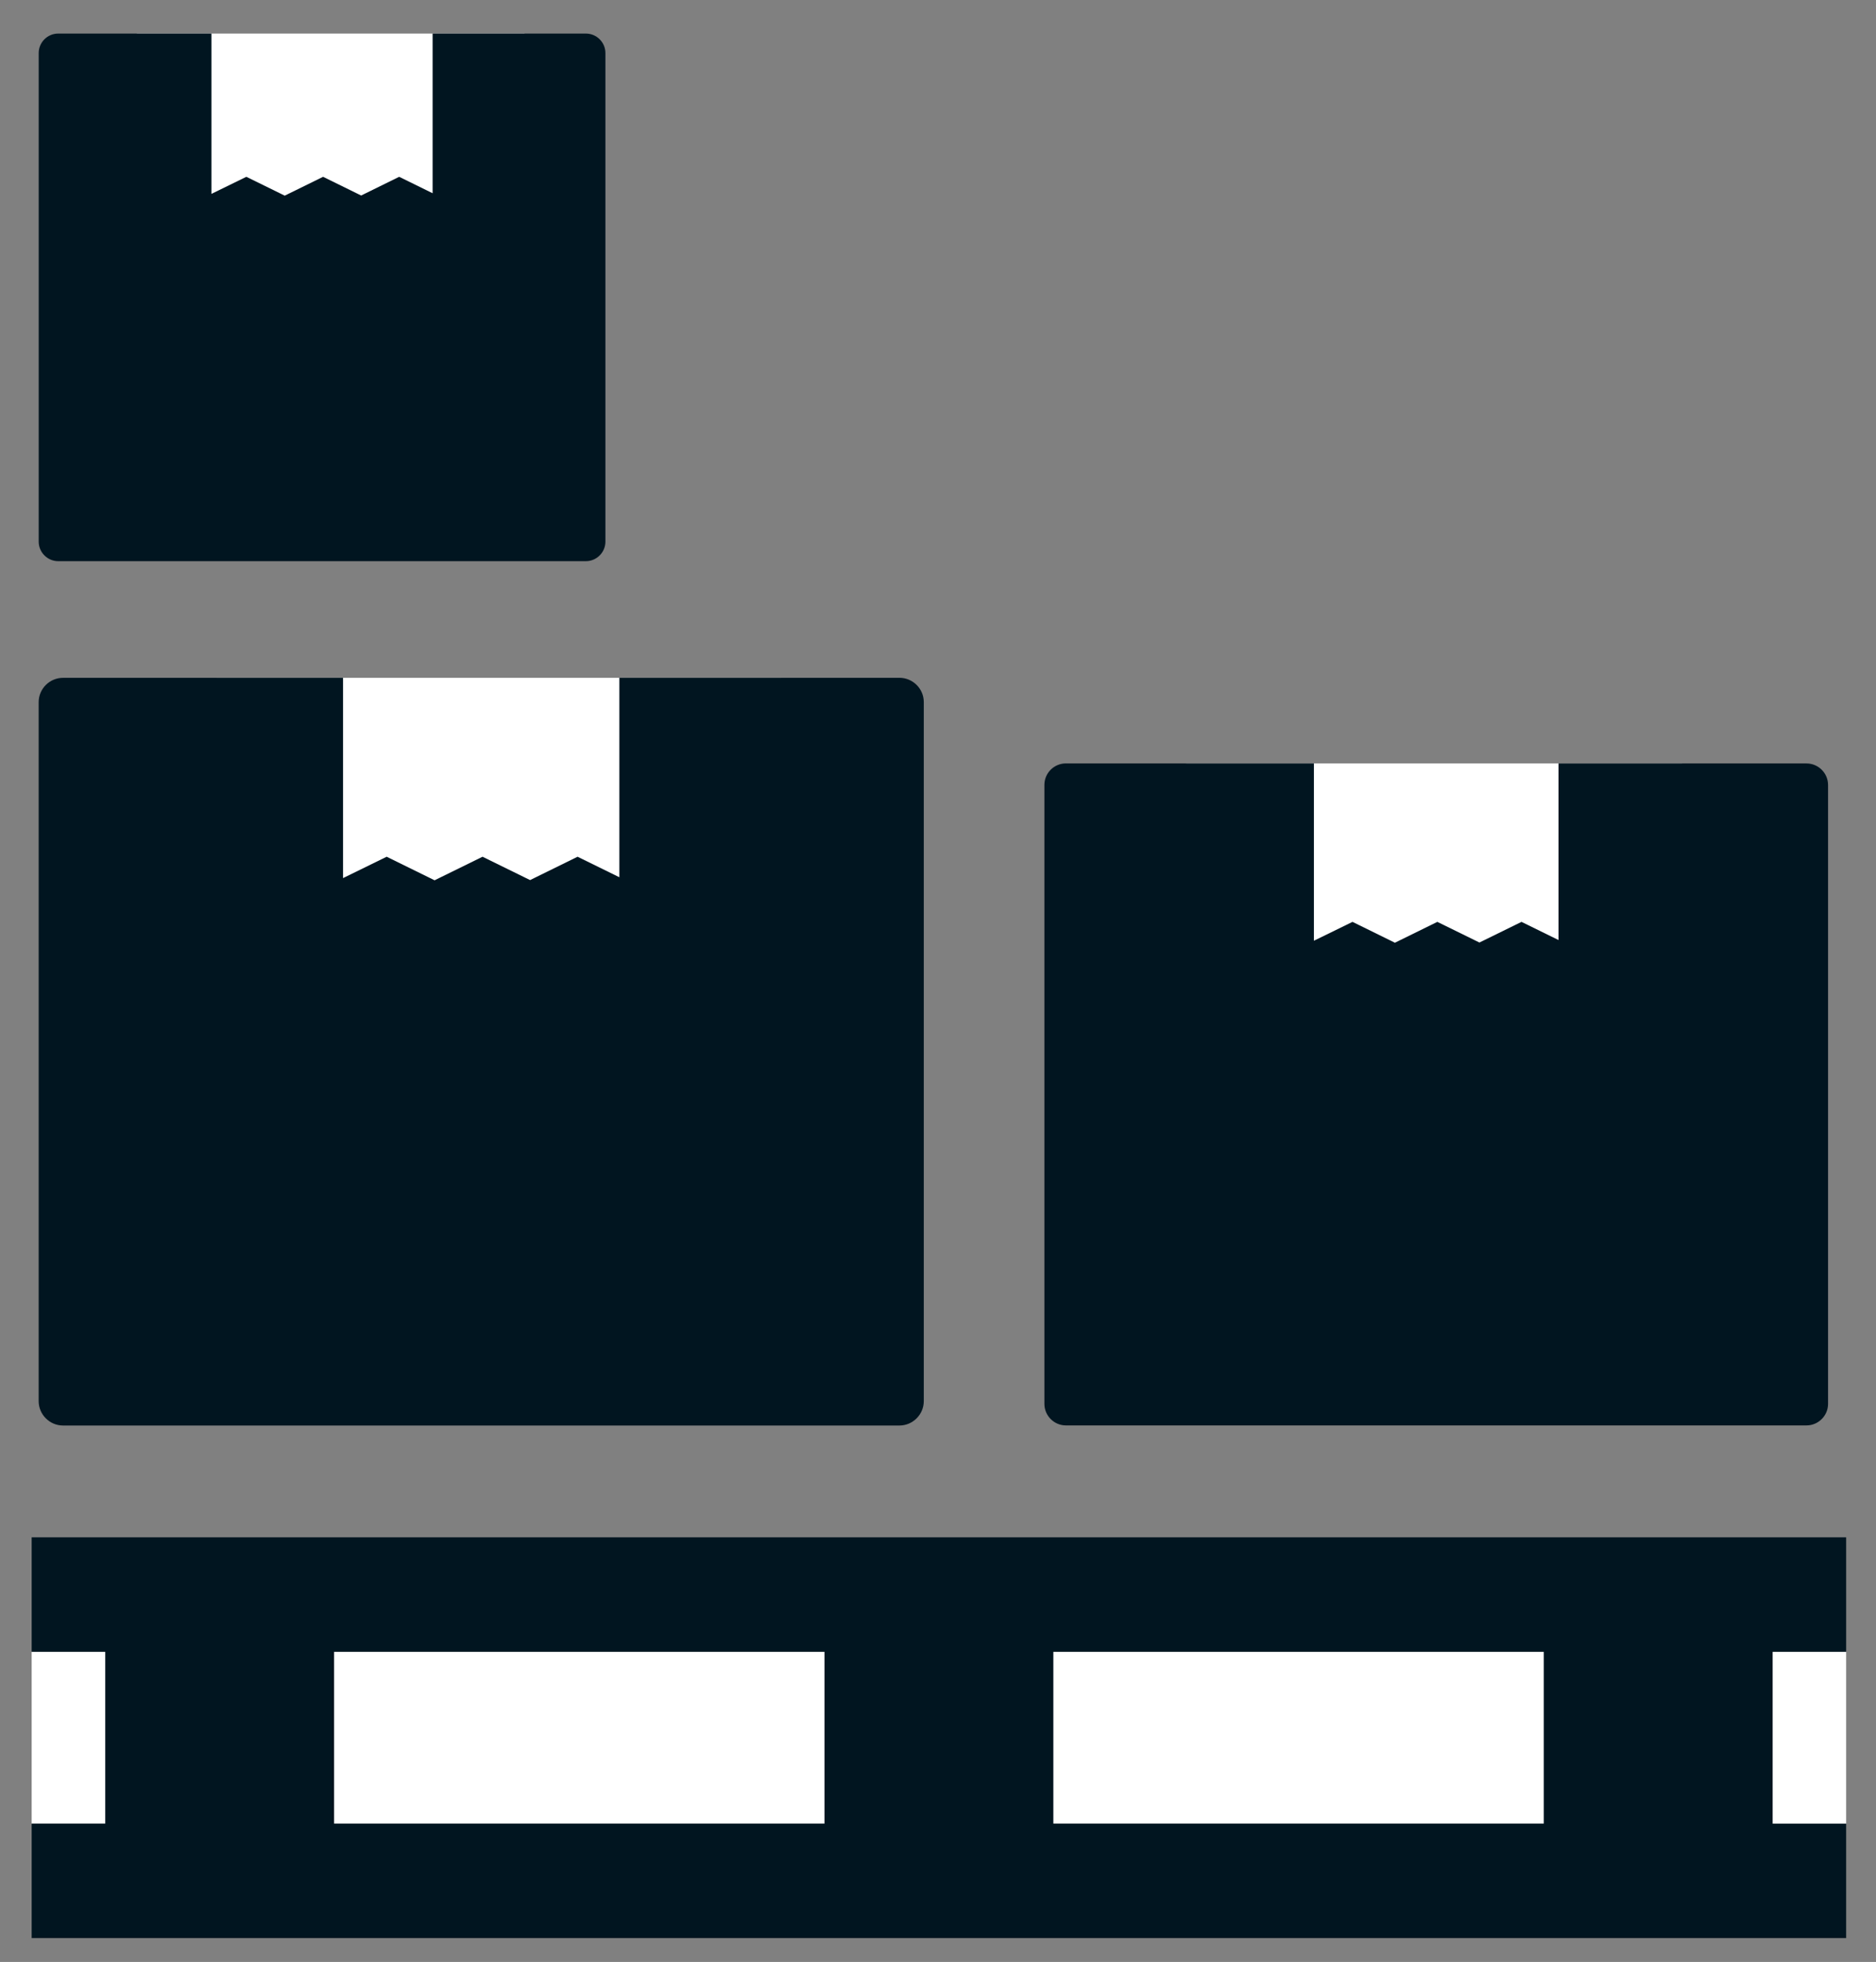
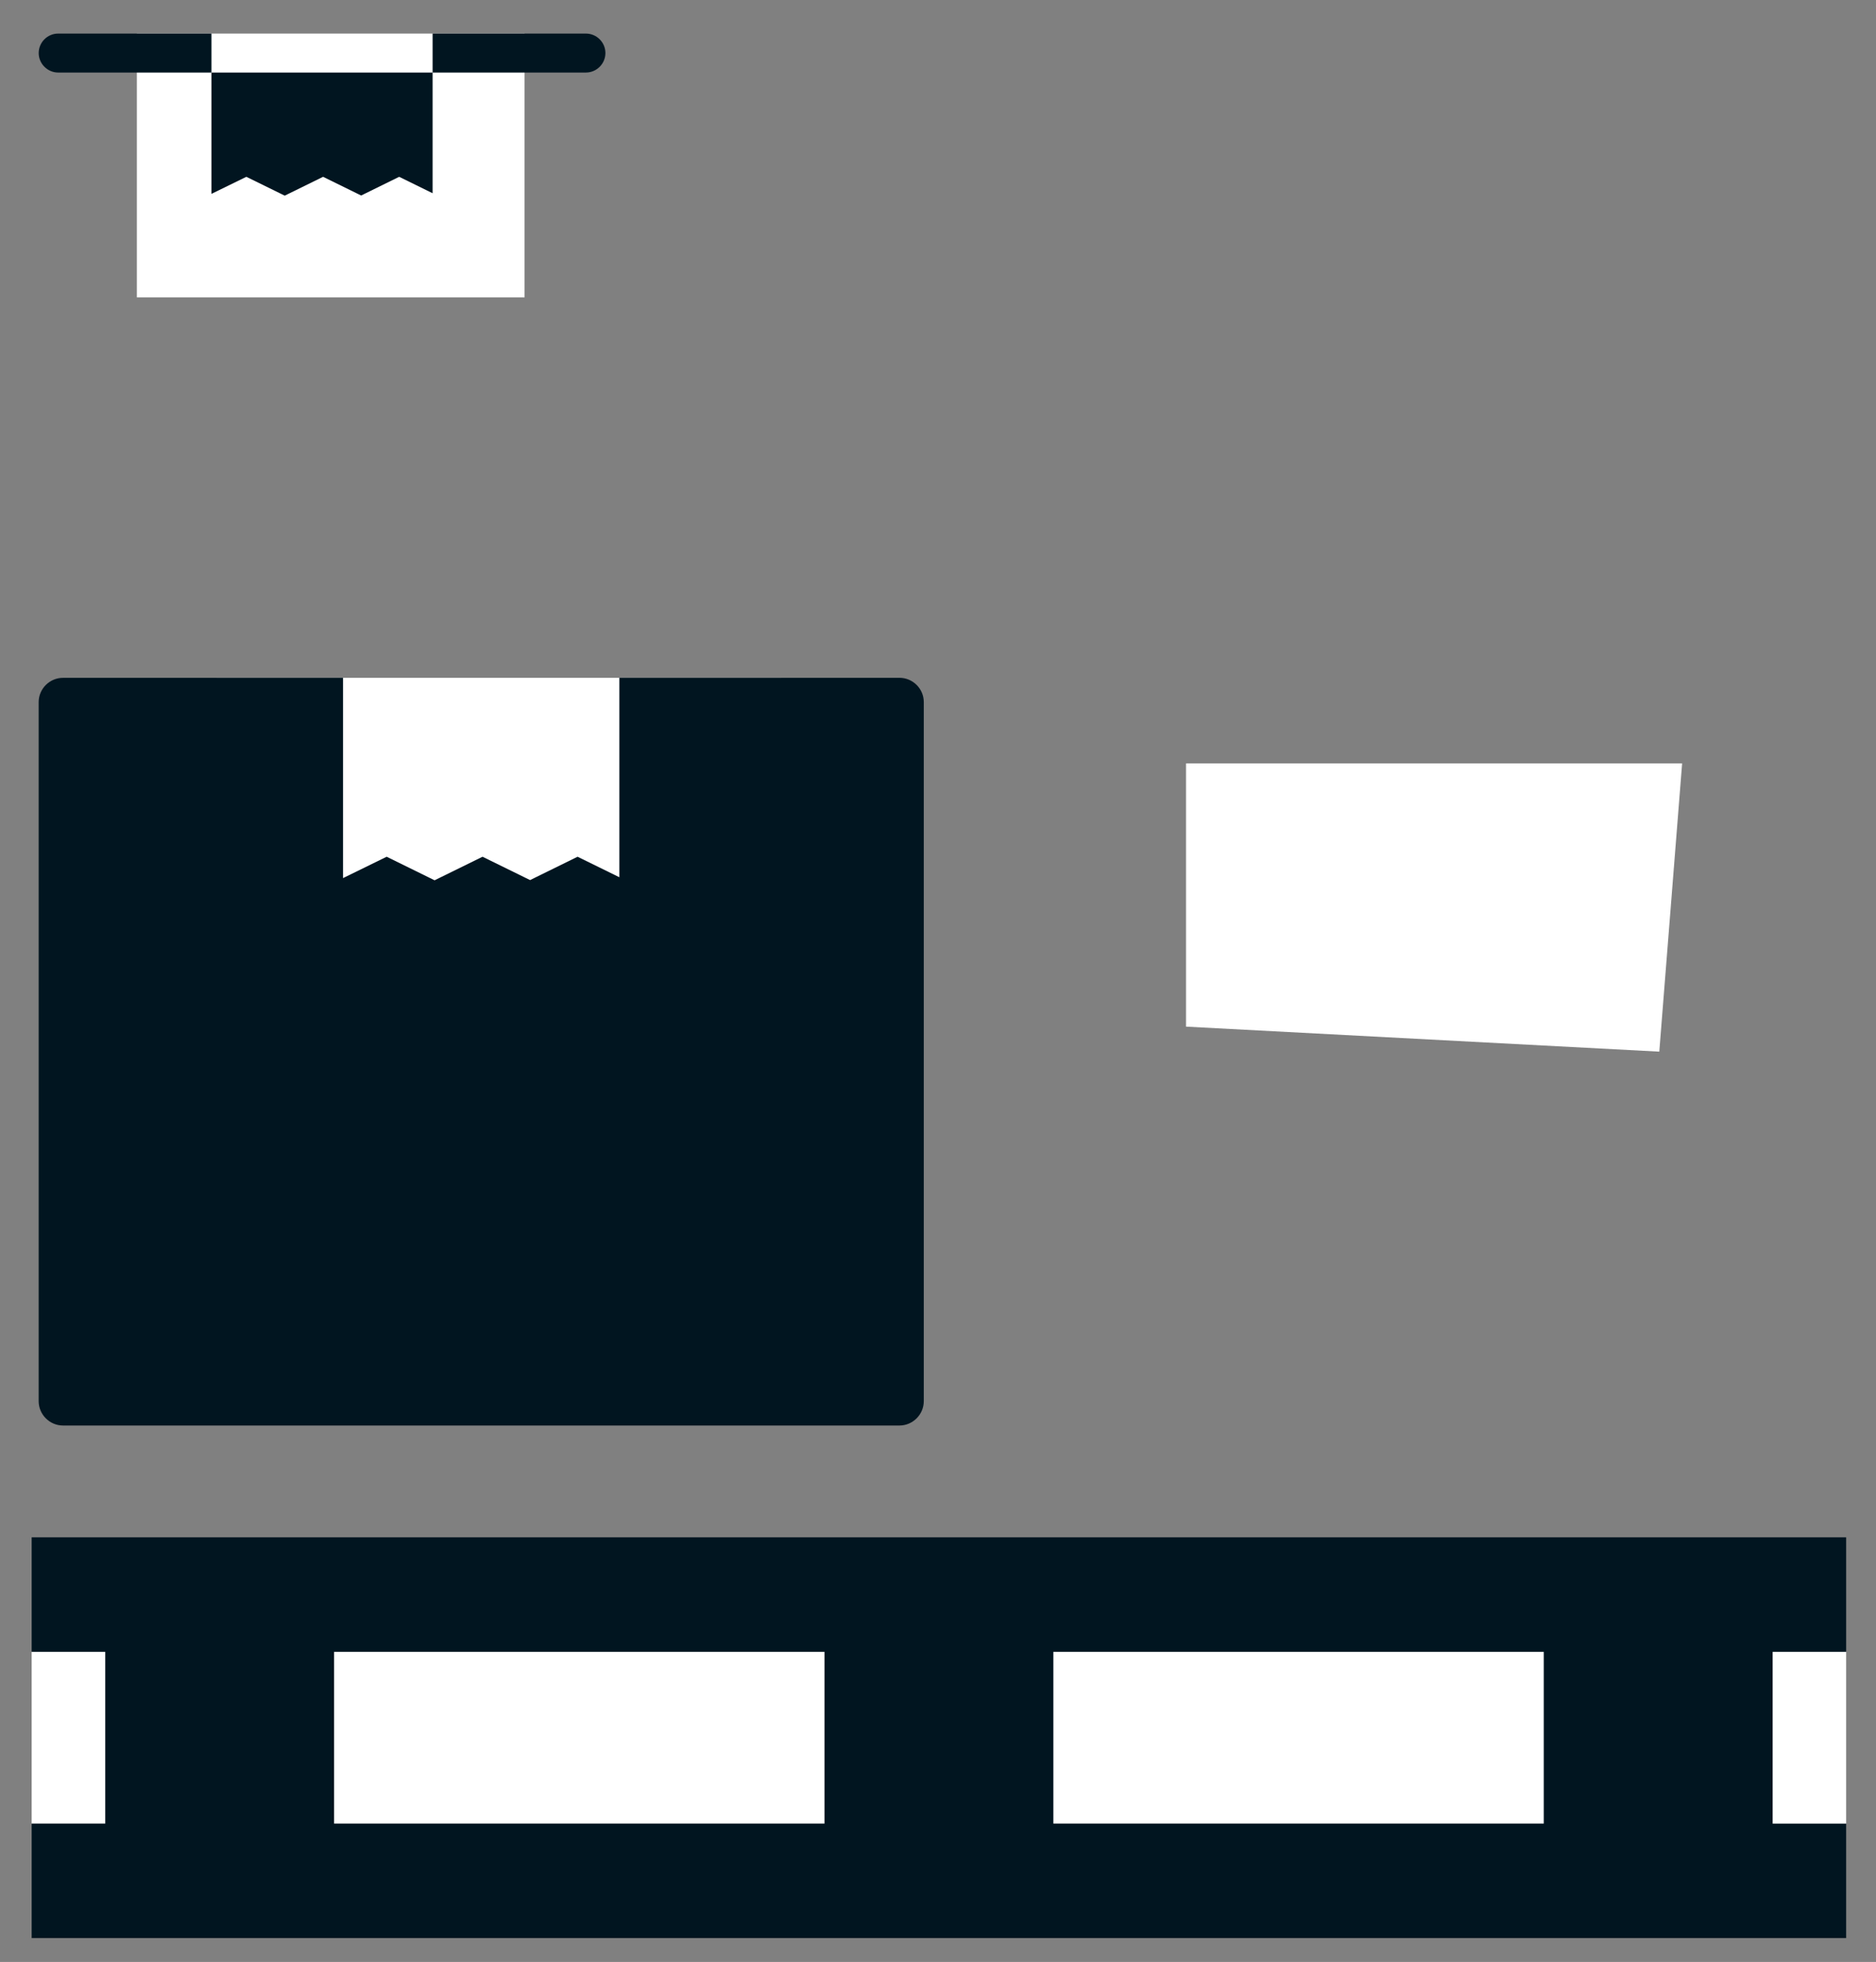
<svg xmlns="http://www.w3.org/2000/svg" version="1.1" x="0px" y="0px" width="52.979px" height="55.394px" viewBox="0 0 52.979 55.394" enable-background="new 0 0 52.979 55.394" xml:space="preserve">
  <rect x="0" y="0" width="52.979" height="55.394" fill="#808080" stroke="none" />
  <g id="Layer_3">
</g>
  <g id="Layer_2">
    <polyline fill="#FFFFFF" points="3.865,0.948 14.814,0.948 14.814,8.396 3.865,8.396 3.865,0.948  " />
    <polyline fill="#FFFFFF" points="6.119,19.137 22.061,19.137 22.061,27.053 6.119,28.341 6.119,19.137  " />
    <polyline fill="#FFFFFF" points="33.494,21.555 47.504,21.555 46.859,29.692 33.494,28.986 33.494,21.555  " />
    <polyline fill="#FFFFFF" points="0.894,46.635 0.894,51.49 52.136,51.49 52.136,46.635 0.894,46.635  " />
  </g>
  <g id="Layer_1">
    <g>
      <path fill="#011520" d="M0.894,46.635h2.078v4.854H0.894v3.231h51.242V51.49H50.06v-4.854h2.076v-3.231H0.894V46.635z     M29.747,46.635h13.85v4.854h-13.85V46.635z M9.435,46.635h13.849v4.854H9.435V46.635z" />
-       <path fill="#011520" d="M51.016,21.555h-7.003v4.986l-1.045-0.513l-1.188,0.583l-1.189-0.583l-1.198,0.589l-1.198-0.589    l-1.09,0.533v-5.007h-7.004c-0.334,0-0.607,0.272-0.607,0.607v17.476c0,0.333,0.273,0.608,0.607,0.608h20.915    c0.335,0,0.609-0.275,0.609-0.608V22.163C51.625,21.828,51.351,21.555,51.016,21.555z" />
      <path fill="#011520" d="M25.4,19.137h-7.909v5.631l-1.18-0.579l-1.341,0.659l-1.343-0.659l-1.354,0.665l-1.353-0.665l-1.232,0.603    v-5.654H1.779c-0.377,0-0.687,0.308-0.687,0.686v19.736c0,0.377,0.31,0.688,0.687,0.688H25.4c0.378,0,0.688-0.311,0.688-0.688    V19.823C26.088,19.445,25.779,19.137,25.4,19.137z" />
-       <path fill="#011520" d="M16.546,0.948h-4.329v4.508l-0.944-0.464L10.199,5.52L9.124,4.992L8.041,5.524L6.957,4.992L5.971,5.474    V0.948H1.643c-0.303,0-0.55,0.247-0.55,0.55v13.796c0,0.301,0.248,0.55,0.55,0.55h14.903c0.303,0,0.551-0.249,0.551-0.55V1.498    C17.097,1.195,16.849,0.948,16.546,0.948z" />
+       <path fill="#011520" d="M16.546,0.948h-4.329v4.508l-0.944-0.464L10.199,5.52L9.124,4.992L8.041,5.524L6.957,4.992L5.971,5.474    V0.948H1.643c-0.303,0-0.55,0.247-0.55,0.55c0,0.301,0.248,0.55,0.55,0.55h14.903c0.303,0,0.551-0.249,0.551-0.55V1.498    C17.097,1.195,16.849,0.948,16.546,0.948z" />
    </g>
  </g>
</svg>